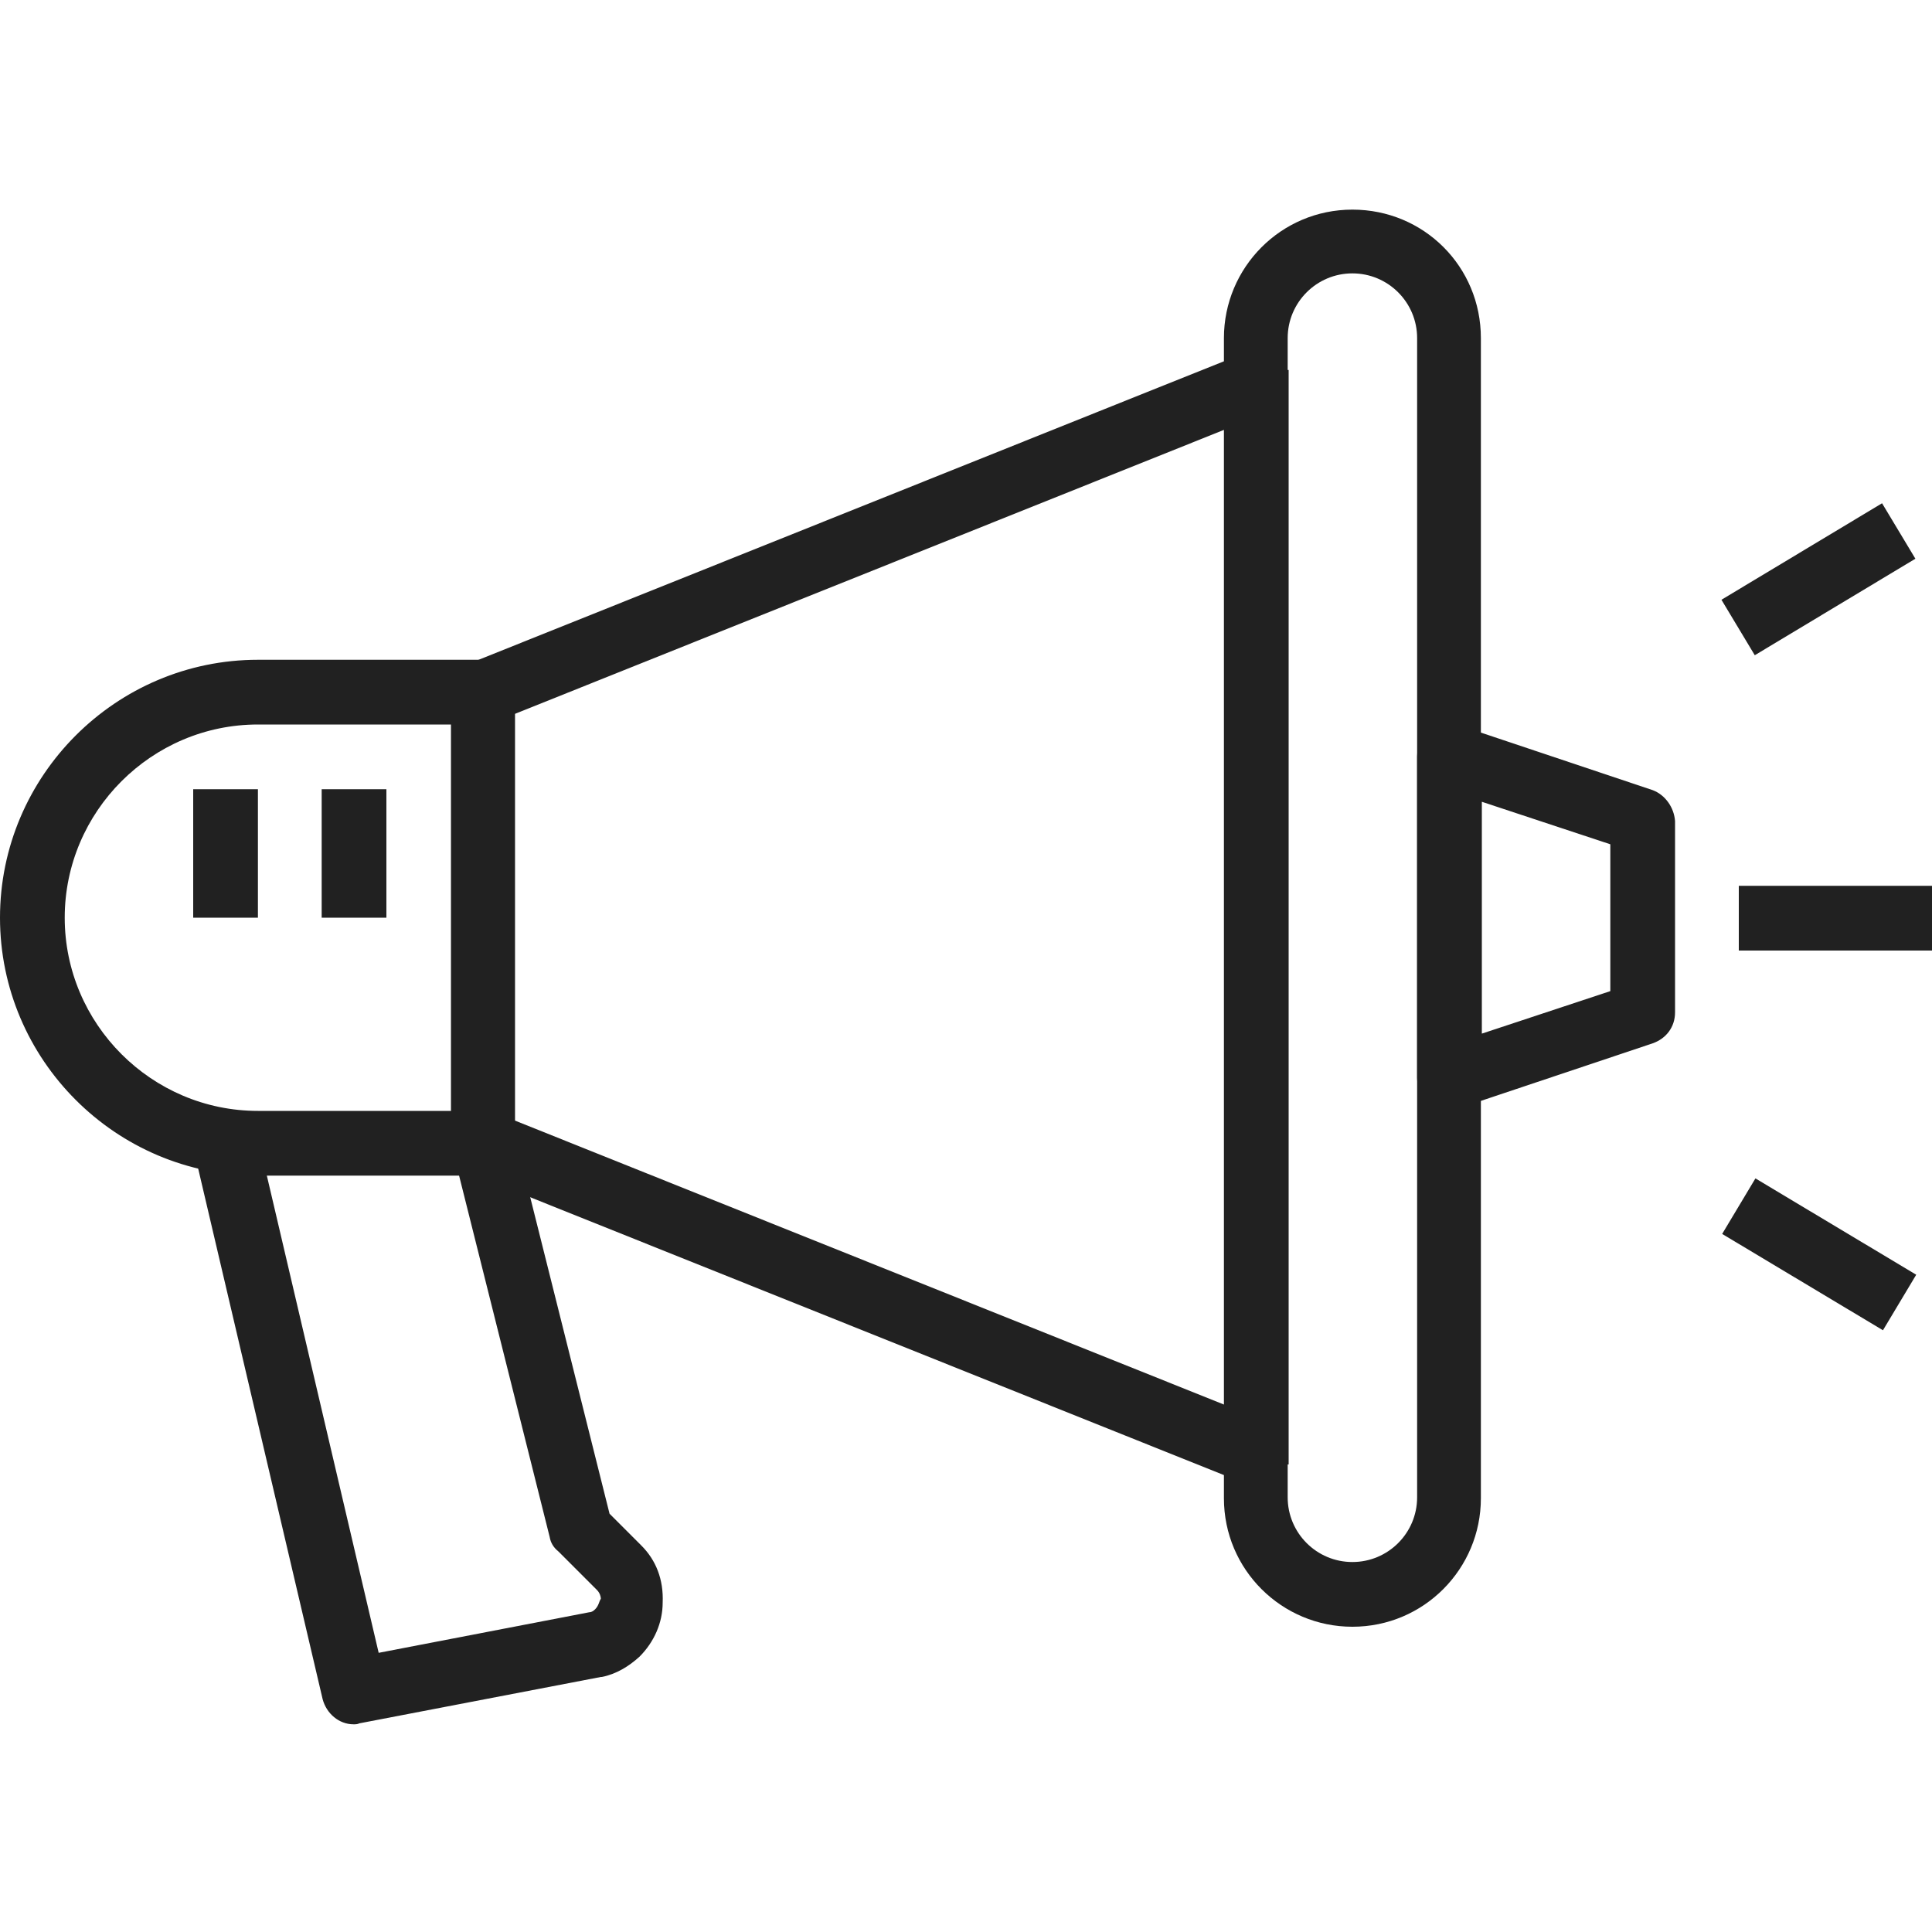
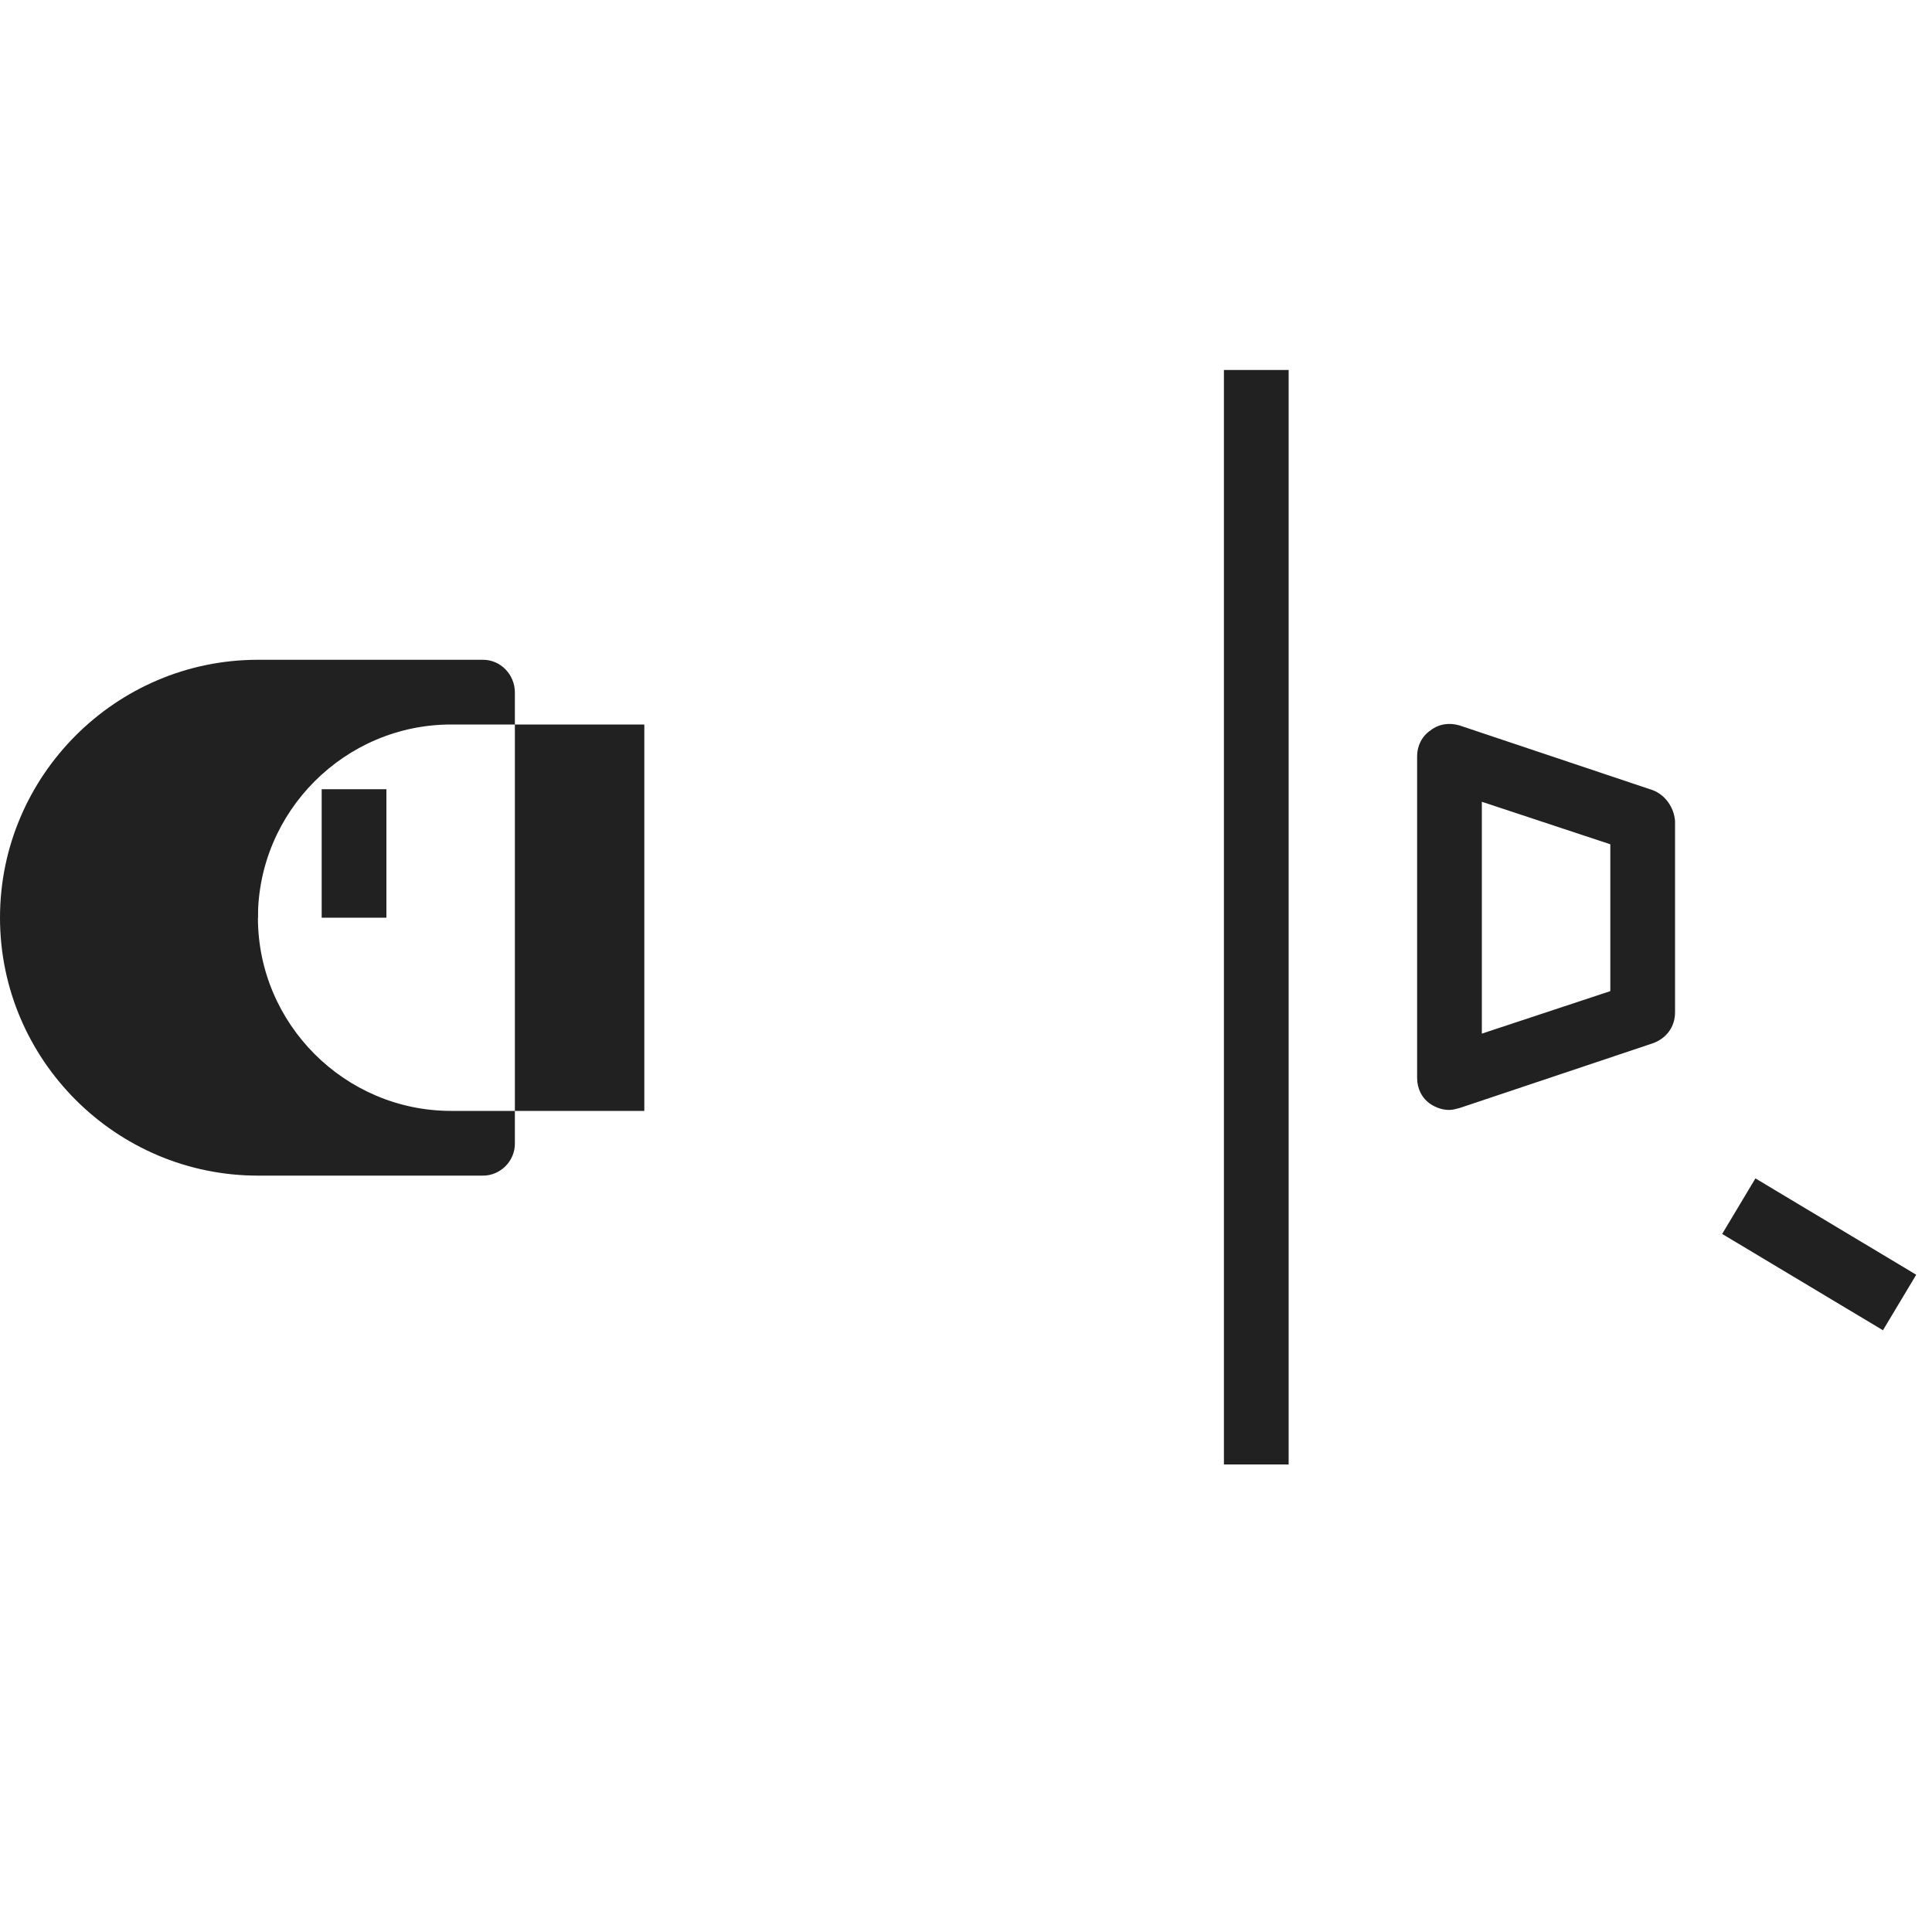
<svg xmlns="http://www.w3.org/2000/svg" version="1.1" id="Livello_1" x="0px" y="0px" viewBox="0 0 200 200" style="enable-background:new 0 0 200 200;" xml:space="preserve">
  <style type="text/css">
	.st0{fill:#212121;}
</style>
  <g>
    <g>
      <g>
-         <path class="st0" d="M140,21.7c-7.4,0-13.3,6-13.3,13.3v2.4L48.8,68.6c-1.3,0.5-2.1,1.7-2.1,3.1v46.7c0,1.4,0.8,2.6,2.1,3.1     l77.9,31.2v2.4c0,7.4,6,13.3,13.3,13.3c7.4,0,13.3-6,13.3-13.3V35C153.3,27.6,147.4,21.7,140,21.7z M146.7,155     c0,3.7-3,6.7-6.7,6.7s-6.7-3-6.7-6.7v-4.7c0-1.4-0.8-2.6-2.1-3.1L53.3,116V73.9l77.9-31.2c1.3-0.5,2.1-1.7,2.1-3.1V35     c0-3.7,3-6.7,6.7-6.7s6.7,3,6.7,6.7V155z" />
-       </g>
+         </g>
    </g>
    <g>
      <g>
-         <path class="st0" d="M50,68.3H26.7C12,68.3,0,80.3,0,95s12,26.7,26.7,26.7H50c1.8,0,3.3-1.5,3.3-3.3V71.7     C53.3,69.8,51.8,68.3,50,68.3z M46.7,115h-20c-11,0-20-9-20-20s9-20,20-20h20V115z" />
+         <path class="st0" d="M50,68.3H26.7C12,68.3,0,80.3,0,95s12,26.7,26.7,26.7H50c1.8,0,3.3-1.5,3.3-3.3V71.7     C53.3,69.8,51.8,68.3,50,68.3z M46.7,115c-11,0-20-9-20-20s9-20,20-20h20V115z" />
      </g>
    </g>
    <g>
      <g>
        <path class="st0" d="M171.1,81.8l-20-6.7c-1-0.3-2.1-0.2-3,0.5c-0.9,0.6-1.4,1.6-1.4,2.7v33.3c0,1.1,0.5,2.1,1.4,2.7     c0.6,0.4,1.3,0.6,1.9,0.6c0.4,0,0.7-0.1,1.1-0.2l20-6.7c1.4-0.5,2.3-1.7,2.3-3.2V85C173.3,83.6,172.4,82.3,171.1,81.8z      M166.7,102.6l-13.3,4.4V83l13.3,4.4V102.6z" />
      </g>
    </g>
    <g>
      <g>
-         <path class="st0" d="M66.4,160l-3.3-3.3l-9.8-39.1c-0.4-1.5-1.7-2.5-3.2-2.5H23.3c-1,0-2,0.5-2.6,1.3s-0.9,1.8-0.6,2.8l13.3,56.7     c0.4,1.5,1.7,2.6,3.2,2.6c0.2,0,0.4,0,0.6-0.1l25-4.8h0.1c1.5-0.3,2.8-1.1,3.9-2.1c1.5-1.5,2.4-3.5,2.4-5.6     C68.7,163.5,67.9,161.5,66.4,160z M61.6,166.6c-0.2,0.2-0.4,0.3-0.6,0.3l-21.8,4.2l-11.6-49.5h19.9l9.4,37.5     c0.1,0.6,0.4,1.1,0.9,1.5l4,4c0.3,0.3,0.4,0.7,0.4,0.9C62,165.8,62,166.2,61.6,166.6z" />
-       </g>
+         </g>
    </g>
    <g>
      <g>
-         <rect x="180" y="91.7" class="st0" width="20" height="6.7" />
-       </g>
+         </g>
    </g>
    <g>
      <g>
-         <rect x="178.6" y="56.7" transform="matrix(0.857 -0.515 0.515 0.857 -4.057 105.475)" class="st0" width="19.4" height="6.7" />
-       </g>
+         </g>
    </g>
    <g>
      <g>
        <rect x="185" y="120.3" transform="matrix(0.514 -0.858 0.858 0.514 -20.03 224.632)" class="st0" width="6.7" height="19.4" />
      </g>
    </g>
    <g>
      <g>
        <rect x="126.7" y="38.3" class="st0" width="6.7" height="113.3" />
      </g>
    </g>
    <g>
      <g>
        <rect x="33.3" y="81.7" class="st0" width="6.7" height="13.3" />
      </g>
    </g>
    <g>
      <g>
        <rect x="20" y="81.7" class="st0" width="6.7" height="13.3" />
      </g>
    </g>
  </g>
</svg>